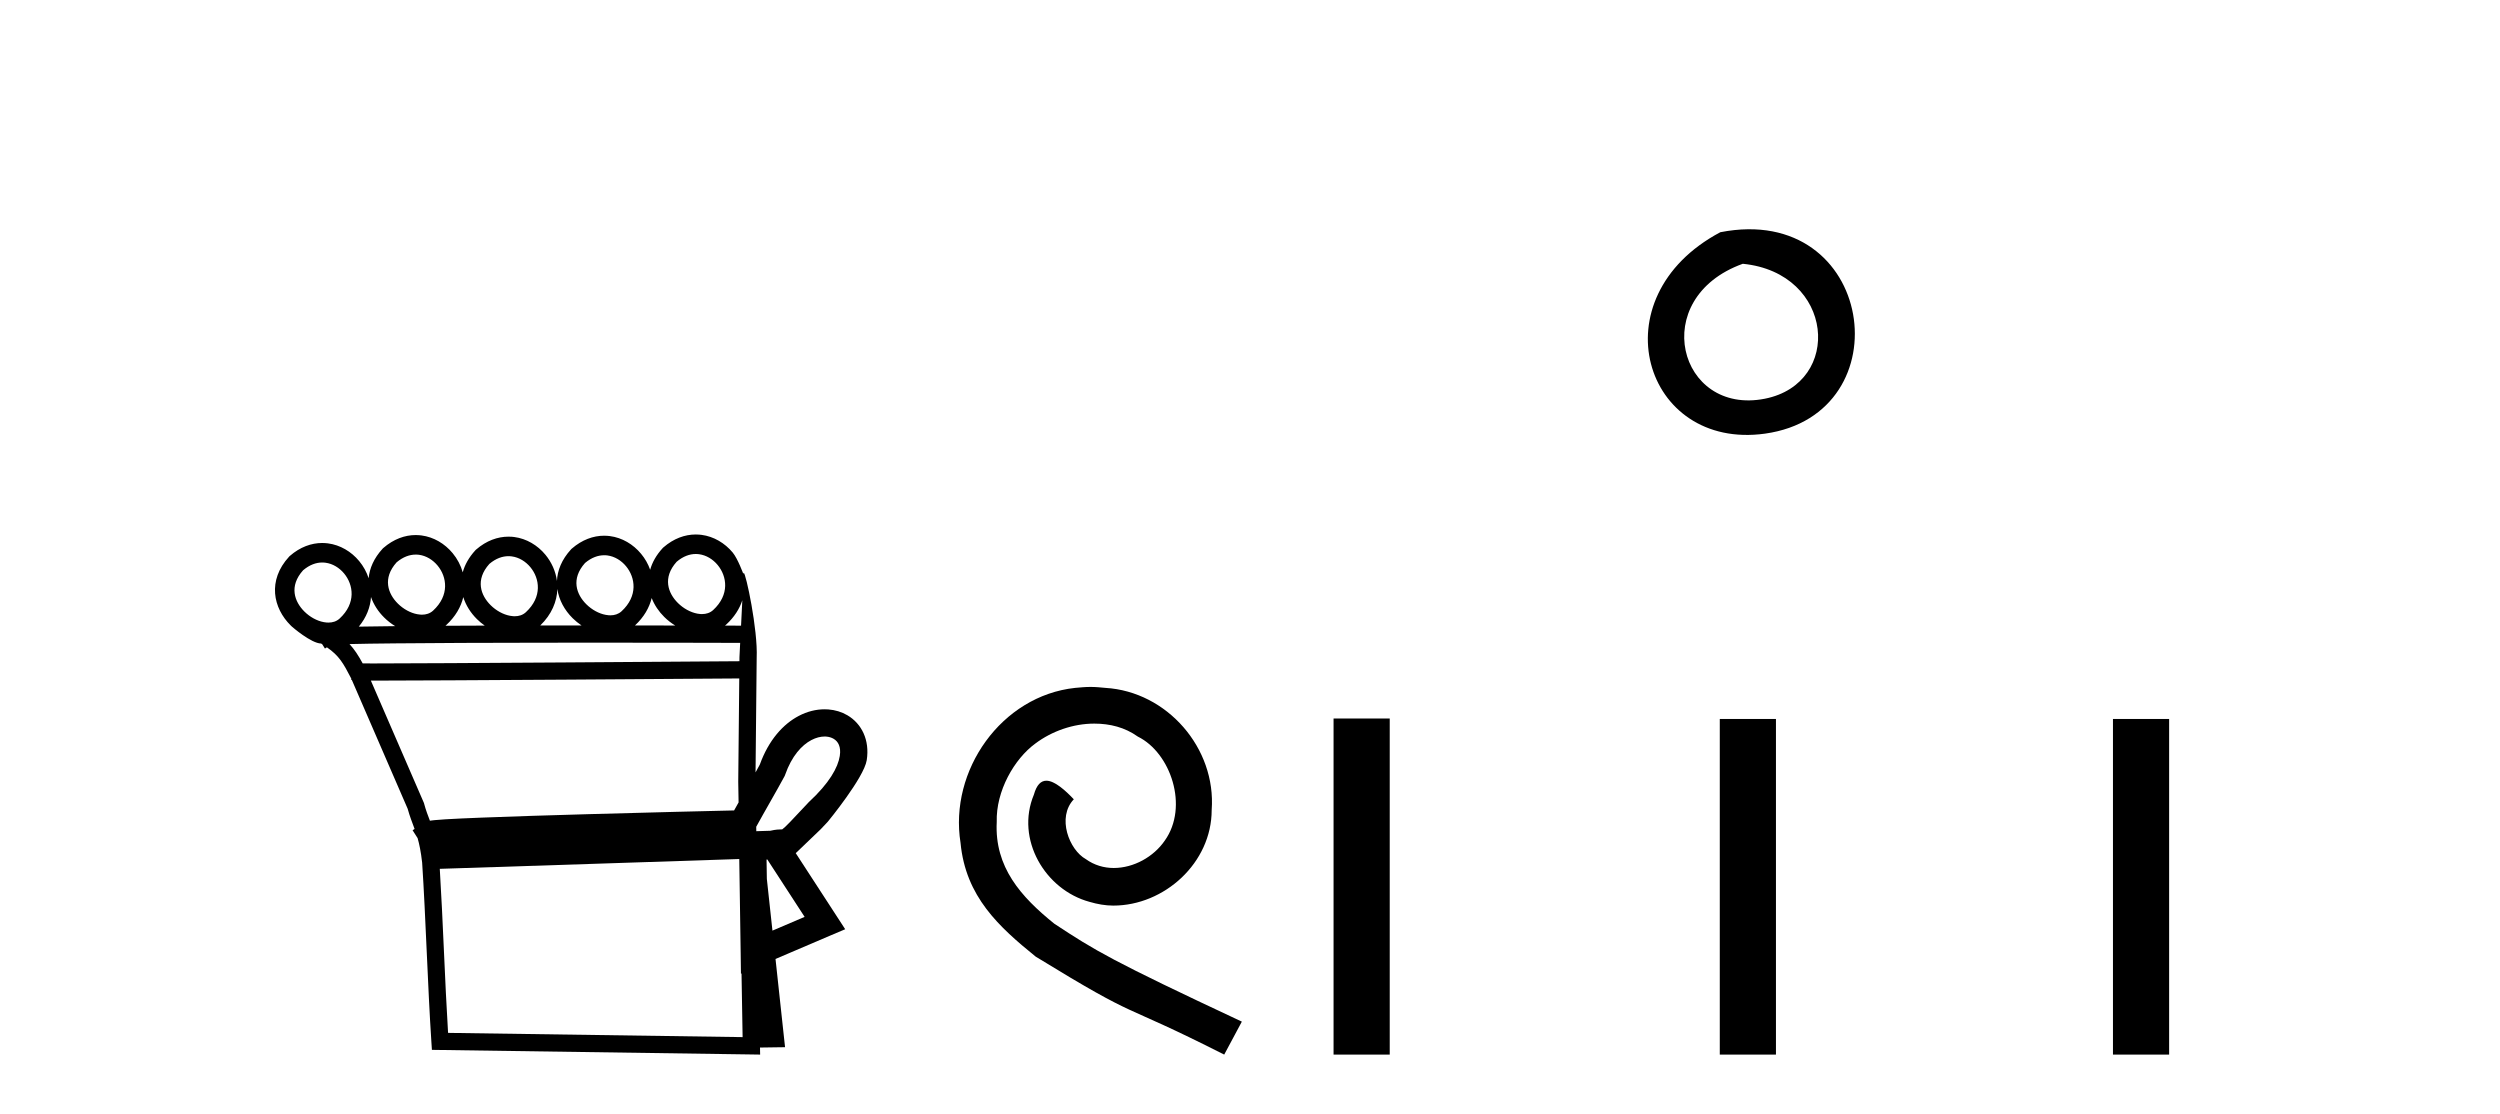
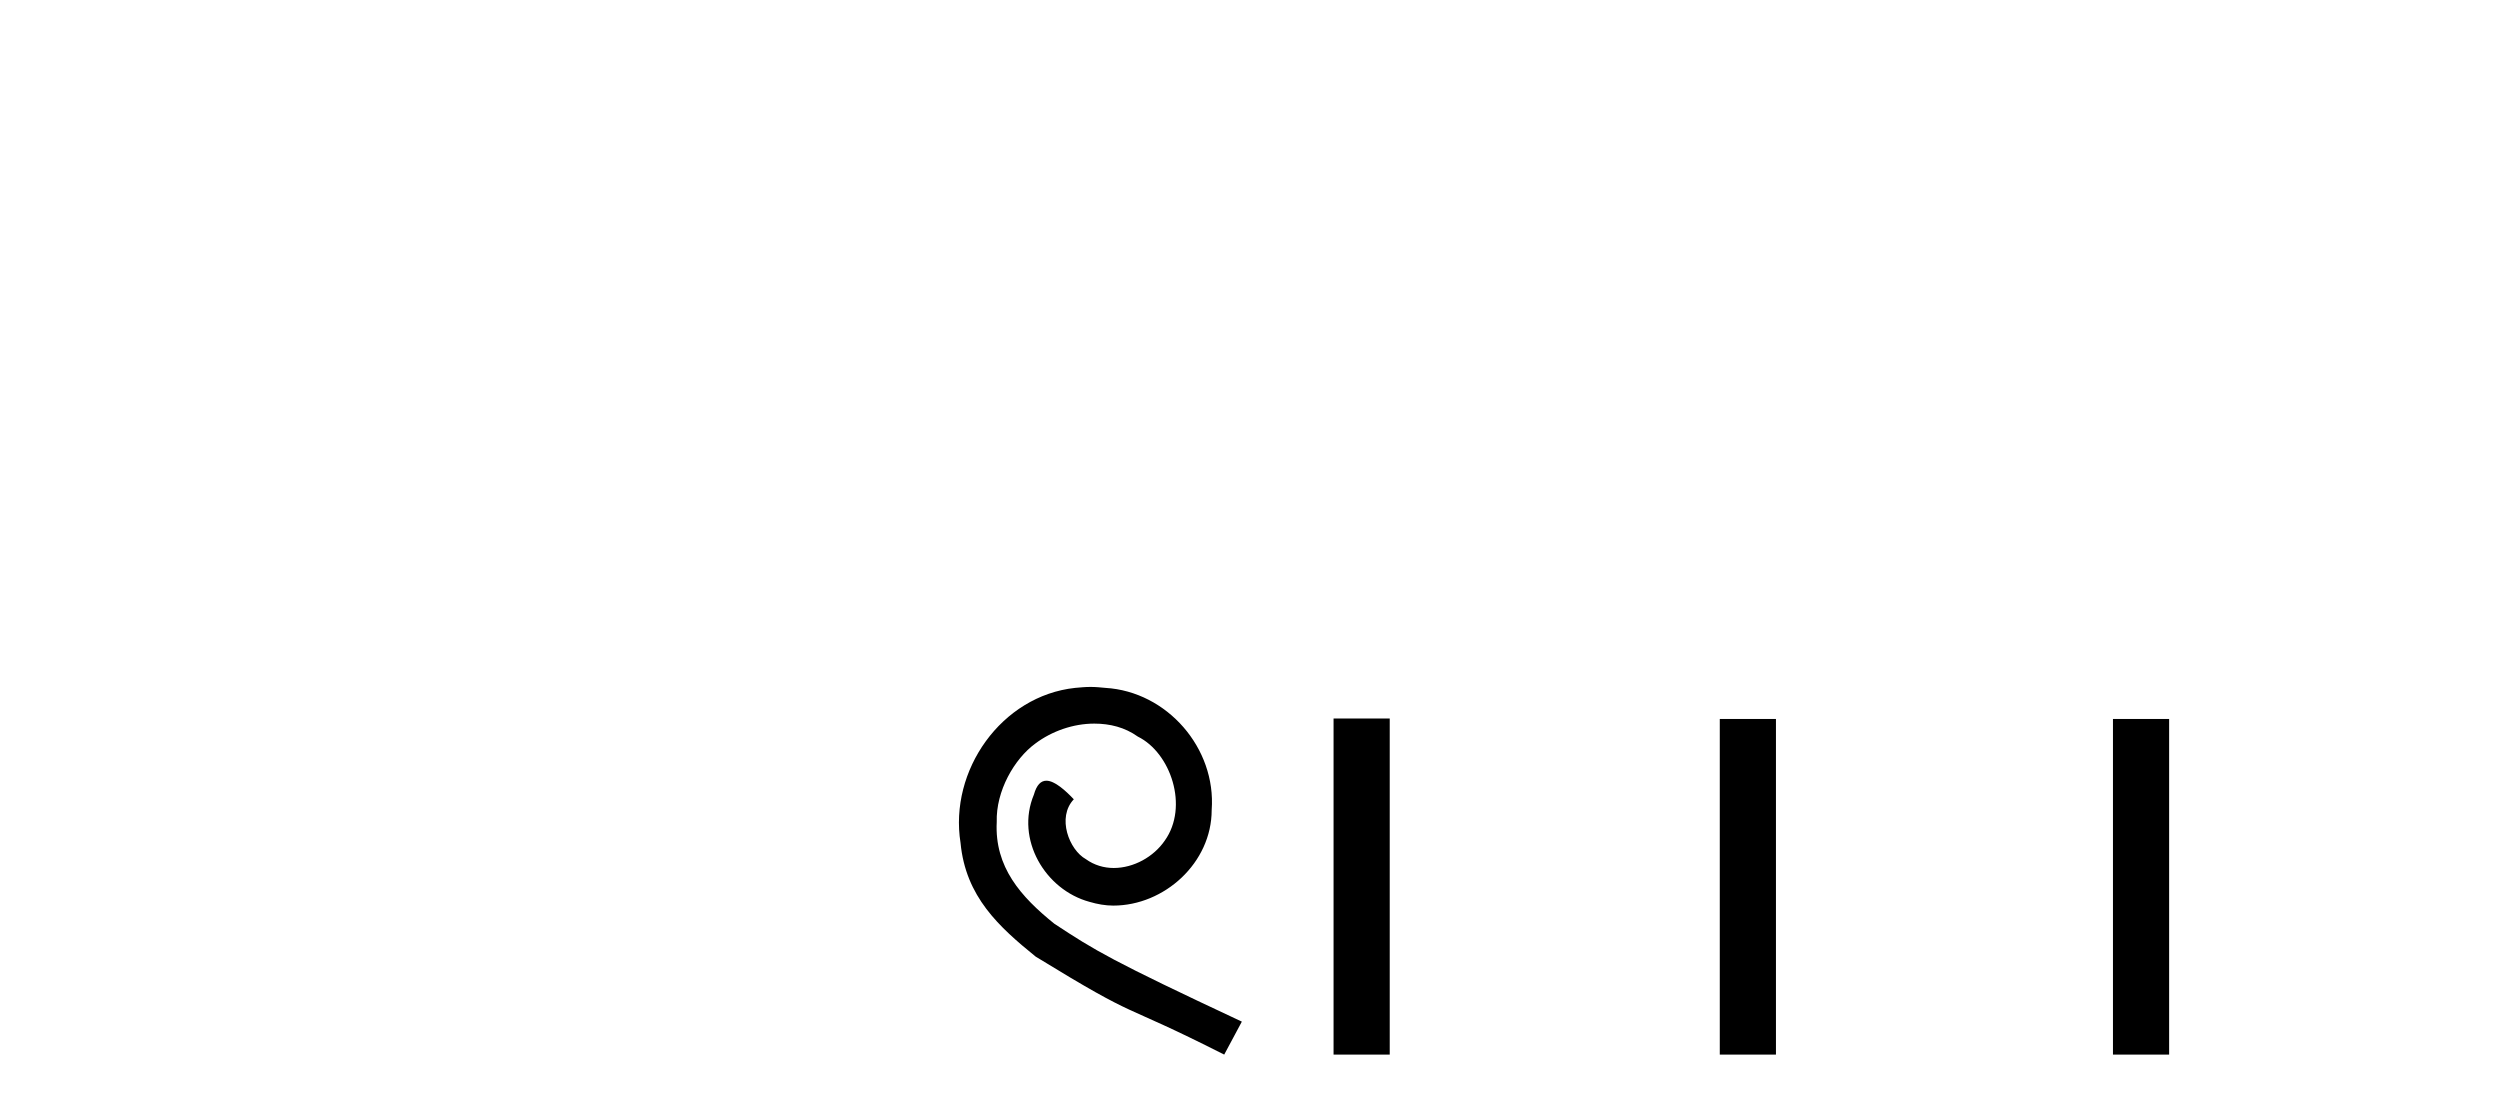
<svg xmlns="http://www.w3.org/2000/svg" width="92.0" height="41.0">
-   <path d="M 25.605 20.387 C 25.628 20.387 25.651 20.388 25.674 20.39 C 25.691 20.391 25.707 20.393 25.724 20.395 C 25.993 20.43 26.236 20.582 26.41 20.792 C 26.753 21.206 26.859 21.884 26.243 22.451 C 26.127 22.556 25.986 22.598 25.835 22.598 C 25.813 22.598 25.792 22.597 25.77 22.596 C 25.735 22.593 25.699 22.588 25.664 22.582 C 25.411 22.535 25.151 22.392 24.949 22.192 C 24.583 21.83 24.373 21.261 24.901 20.673 C 25.142 20.468 25.383 20.387 25.605 20.387 ZM 15.299 20.409 C 15.322 20.409 15.345 20.41 15.368 20.411 C 15.385 20.413 15.401 20.414 15.418 20.416 C 15.686 20.452 15.93 20.603 16.104 20.814 C 16.446 21.227 16.552 21.906 15.936 22.473 C 15.821 22.577 15.679 22.62 15.529 22.62 C 15.507 22.62 15.485 22.619 15.463 22.617 C 15.428 22.614 15.393 22.61 15.357 22.603 C 15.105 22.557 14.845 22.414 14.643 22.214 C 14.277 21.852 14.067 21.283 14.595 20.694 C 14.836 20.49 15.077 20.409 15.299 20.409 ZM 22.234 20.433 C 22.257 20.433 22.28 20.434 22.303 20.435 C 22.32 20.437 22.336 20.438 22.352 20.44 C 22.621 20.476 22.865 20.627 23.039 20.838 C 23.381 21.251 23.487 21.93 22.871 22.497 C 22.756 22.601 22.614 22.644 22.463 22.644 C 22.442 22.644 22.42 22.643 22.398 22.641 C 22.363 22.639 22.328 22.634 22.292 22.627 C 22.04 22.581 21.78 22.438 21.578 22.238 C 21.212 21.876 21.002 21.307 21.529 20.718 C 21.771 20.514 22.012 20.433 22.234 20.433 ZM 18.713 20.467 C 18.736 20.467 18.759 20.468 18.782 20.47 C 18.798 20.471 18.815 20.472 18.831 20.475 C 19.1 20.51 19.344 20.662 19.518 20.872 C 19.86 21.285 19.966 21.964 19.35 22.531 C 19.235 22.636 19.093 22.678 18.942 22.678 C 18.921 22.678 18.899 22.677 18.877 22.675 C 18.842 22.673 18.807 22.668 18.771 22.661 C 18.519 22.615 18.259 22.472 18.057 22.272 C 17.691 21.91 17.48 21.341 18.008 20.752 C 18.249 20.548 18.491 20.467 18.713 20.467 ZM 11.859 20.7 C 11.882 20.7 11.905 20.701 11.928 20.703 C 11.944 20.704 11.961 20.706 11.977 20.708 C 12.246 20.743 12.49 20.895 12.664 21.105 C 13.006 21.519 13.112 22.197 12.496 22.764 C 12.381 22.869 12.239 22.911 12.088 22.911 C 12.067 22.911 12.045 22.91 12.023 22.909 C 11.988 22.906 11.953 22.901 11.917 22.895 C 11.665 22.849 11.405 22.706 11.203 22.506 C 10.837 22.143 10.626 21.574 11.154 20.986 C 11.396 20.781 11.637 20.7 11.859 20.7 ZM 20.511 21.674 C 20.568 22.079 20.775 22.454 21.073 22.749 C 21.173 22.848 21.284 22.938 21.401 23.017 C 20.901 23.017 20.391 23.017 19.881 23.018 C 20.304 22.608 20.496 22.134 20.511 21.674 ZM 23.982 22.008 C 24.082 22.266 24.242 22.503 24.444 22.703 C 24.566 22.824 24.702 22.93 24.847 23.019 C 24.392 23.018 23.894 23.018 23.367 23.017 C 23.699 22.708 23.896 22.36 23.982 22.008 ZM 27.317 22.09 C 27.302 22.402 27.286 22.72 27.271 23.024 C 27.14 23.024 26.939 23.023 26.68 23.022 C 26.696 23.009 26.712 22.996 26.727 22.982 C 27.025 22.707 27.216 22.402 27.317 22.09 ZM 17.049 21.973 C 17.143 22.276 17.32 22.554 17.551 22.783 C 17.64 22.871 17.736 22.951 17.838 23.022 C 17.342 23.024 16.857 23.026 16.392 23.028 C 16.402 23.02 16.411 23.012 16.421 23.003 C 16.763 22.688 16.964 22.332 17.049 21.973 ZM 13.653 21.97 C 13.751 22.251 13.92 22.51 14.138 22.725 C 14.26 22.846 14.397 22.953 14.543 23.042 L 14.543 23.042 C 14.032 23.047 13.58 23.053 13.204 23.06 C 13.488 22.717 13.629 22.34 13.653 21.97 ZM 21.867 23.65 C 24.386 23.65 26.576 23.656 27.238 23.658 C 27.229 23.85 27.22 24.029 27.212 24.188 C 27.212 24.236 27.211 24.285 27.211 24.333 C 25.59 24.345 15.95 24.415 13.736 24.415 C 13.552 24.415 13.419 24.414 13.347 24.413 C 13.187 24.12 13.044 23.898 12.862 23.702 C 13.289 23.691 13.869 23.682 14.552 23.676 C 16.003 23.661 17.919 23.654 19.828 23.652 C 20.516 23.651 21.203 23.65 21.867 23.65 ZM 27.205 24.967 C 27.192 26.239 27.179 27.504 27.167 28.77 C 27.171 29.023 27.175 29.276 27.18 29.529 C 27.123 29.63 27.067 29.729 27.015 29.824 C 26.227 29.842 23.952 29.896 21.66 29.961 C 20.241 30.001 18.817 30.045 17.733 30.088 C 17.188 30.109 16.728 30.13 16.398 30.15 C 16.228 30.161 16.09 30.171 15.99 30.181 C 15.933 30.186 15.885 30.192 15.847 30.198 C 15.838 30.2 15.829 30.201 15.821 30.203 C 15.748 30.01 15.674 29.824 15.608 29.576 L 15.602 29.553 L 15.593 29.532 C 14.945 28.037 14.296 26.542 13.648 25.047 L 13.648 25.047 C 13.678 25.047 13.709 25.047 13.741 25.047 C 16.054 25.047 25.561 24.979 27.205 24.967 ZM 28.776 30.528 L 28.776 30.528 C 28.77 30.532 28.764 30.536 28.758 30.539 C 28.758 30.539 28.758 30.539 28.758 30.539 C 28.758 30.539 28.758 30.539 28.758 30.539 C 28.758 30.539 28.766 30.533 28.776 30.528 ZM 30.345 27.104 C 30.366 27.104 30.385 27.105 30.405 27.106 C 30.507 27.114 30.599 27.142 30.676 27.187 C 30.845 27.286 30.957 27.483 30.904 27.819 C 30.838 28.247 30.515 28.823 29.773 29.509 L 29.76 29.521 L 29.748 29.535 C 29.133 30.192 28.906 30.436 28.787 30.52 L 28.787 30.52 C 28.676 30.521 28.545 30.526 28.352 30.571 L 28.347 30.572 C 28.175 30.577 28.003 30.583 27.832 30.588 C 27.831 30.534 27.83 30.48 27.829 30.425 C 28.139 29.858 28.573 29.117 28.863 28.58 L 28.881 28.545 L 28.895 28.507 C 29.136 27.82 29.504 27.421 29.86 27.234 C 30.031 27.144 30.197 27.104 30.345 27.104 ZM 28.237 31.628 C 28.695 32.332 29.153 33.036 29.61 33.741 C 29.215 33.909 28.821 34.078 28.426 34.247 L 28.22 32.344 C 28.216 32.106 28.213 31.869 28.209 31.631 C 28.219 31.63 28.228 31.629 28.237 31.628 ZM 27.205 31.612 C 27.223 32.77 27.24 33.927 27.257 35.085 L 27.267 35.832 L 27.288 35.823 C 27.301 36.604 27.315 37.385 27.328 38.166 L 16.489 38.01 C 16.373 36.146 16.3 33.836 16.184 31.973 C 19.904 31.857 23.509 31.731 27.205 31.612 ZM 25.605 19.669 C 25.206 19.669 24.792 19.815 24.414 20.144 L 24.399 20.157 L 24.385 20.172 C 24.149 20.429 24.001 20.698 23.926 20.967 C 23.85 20.753 23.737 20.554 23.592 20.38 C 23.302 20.029 22.895 19.787 22.445 19.728 C 22.416 19.724 22.387 19.721 22.357 19.719 C 22.316 19.716 22.275 19.714 22.233 19.714 C 21.835 19.714 21.421 19.861 21.043 20.189 L 21.028 20.202 L 21.014 20.217 C 20.669 20.593 20.512 20.994 20.496 21.379 C 20.449 21.024 20.298 20.689 20.071 20.414 C 19.781 20.063 19.374 19.821 18.924 19.762 C 18.895 19.759 18.865 19.756 18.836 19.753 C 18.795 19.75 18.754 19.749 18.712 19.749 C 18.314 19.749 17.9 19.895 17.522 20.223 L 17.507 20.236 L 17.493 20.251 C 17.252 20.514 17.102 20.789 17.029 21.062 C 16.956 20.804 16.829 20.563 16.657 20.356 C 16.367 20.005 15.96 19.763 15.51 19.704 C 15.481 19.7 15.452 19.697 15.422 19.695 C 15.381 19.692 15.34 19.69 15.298 19.69 C 14.9 19.69 14.486 19.837 14.108 20.165 L 14.093 20.178 L 14.079 20.193 C 13.757 20.544 13.599 20.917 13.566 21.279 C 13.491 21.049 13.372 20.834 13.217 20.647 C 12.927 20.297 12.52 20.055 12.07 19.996 C 12.041 19.992 12.011 19.989 11.982 19.987 C 11.941 19.984 11.9 19.982 11.858 19.982 C 11.46 19.982 11.046 20.128 10.668 20.457 L 10.653 20.47 L 10.639 20.485 C 9.832 21.363 10.053 22.379 10.697 23.016 C 10.714 23.032 10.73 23.048 10.746 23.063 C 10.746 23.063 11.449 23.676 11.817 23.682 C 11.83 23.691 11.844 23.699 11.857 23.707 L 11.958 23.867 L 12.03 23.821 C 12.479 24.133 12.627 24.393 12.925 24.969 C 12.925 24.971 12.926 24.973 12.927 24.975 L 12.924 25.019 L 12.947 25.021 C 13.626 26.589 14.314 28.176 15.002 29.762 C 15.082 30.054 15.171 30.268 15.257 30.506 L 15.183 30.553 L 15.368 30.843 C 15.432 31.067 15.49 31.345 15.535 31.746 C 15.666 33.734 15.742 36.339 15.875 38.343 L 15.894 38.635 L 16.187 38.639 L 27.646 38.804 L 27.973 38.809 L 27.968 38.55 L 28.023 38.549 L 28.577 38.541 L 28.89 38.537 L 28.856 38.225 L 28.539 35.29 C 29.21 35.003 29.881 34.716 30.553 34.429 L 31.103 34.196 L 30.777 33.694 C 30.279 32.928 29.78 32.161 29.282 31.394 C 29.285 31.392 29.289 31.39 29.292 31.388 L 30.205 30.513 C 30.286 30.428 30.373 30.335 30.468 30.233 C 30.468 30.233 31.794 28.622 31.896 27.974 C 32.012 27.231 31.707 26.629 31.183 26.321 C 30.975 26.199 30.736 26.126 30.482 26.107 C 30.437 26.104 30.392 26.102 30.346 26.102 C 30.036 26.102 29.709 26.18 29.395 26.345 C 28.821 26.646 28.288 27.231 27.961 28.137 C 27.912 28.228 27.859 28.324 27.804 28.424 C 27.818 27.022 27.832 25.614 27.846 24.205 C 27.893 23.175 27.446 21.079 27.368 21.079 C 27.361 21.079 27.357 21.094 27.356 21.124 C 27.356 21.124 27.153 20.563 26.964 20.334 C 26.673 19.984 26.266 19.741 25.817 19.683 C 25.787 19.679 25.758 19.676 25.728 19.674 C 25.687 19.67 25.646 19.669 25.605 19.669 Z" style="fill:#000000;stroke:none" />
  <path d="M 40.131 25.279 C 39.943 25.279 39.755 25.297 39.567 25.314 C 36.851 25.604 34.921 28.354 35.348 31.019 C 35.536 33.001 36.766 34.111 38.115 35.205 C 42.13 37.665 41.002 36.759 45.051 38.809 L 45.7 37.596 C 40.883 35.341 40.302 34.983 38.798 33.992 C 37.568 33.001 36.595 31.908 36.68 30.251 C 36.646 29.106 37.329 27.927 38.098 27.364 C 38.713 26.902 39.499 26.629 40.268 26.629 C 40.848 26.629 41.395 26.766 41.873 27.107 C 43.086 27.705 43.753 29.687 42.864 30.934 C 42.454 31.532 41.72 31.942 40.985 31.942 C 40.626 31.942 40.268 31.839 39.96 31.617 C 39.345 31.276 38.884 30.08 39.516 29.414 C 39.226 29.106 38.816 28.73 38.508 28.73 C 38.303 28.73 38.149 28.884 38.047 29.243 C 37.363 30.883 38.457 32.745 40.097 33.189 C 40.387 33.274 40.678 33.326 40.968 33.326 C 42.847 33.326 44.59 31.754 44.59 29.807 C 44.76 27.534 42.95 25.45 40.678 25.314 C 40.507 25.297 40.319 25.279 40.131 25.279 Z" style="fill:#000000;stroke:none" />
-   <path d="M 63.307 8.546 C 58.769 10.959 60.494 16.58 64.952 15.958 C 70.097 15.239 69 7.428 63.307 8.546 M 64.135 9.707 C 67.514 10.044 67.827 14.104 64.945 14.673 C 61.776 15.3 60.616 10.976 64.135 9.707 Z" style="fill:#000000;stroke:none" />
  <path d="M 49.075 26.441 L 49.075 38.809 L 51.142 38.809 L 51.142 26.441 ZM 63.288 26.458 L 63.288 38.809 L 65.355 38.809 L 65.355 26.458 ZM 77.757 26.458 L 77.757 38.809 L 79.824 38.809 L 79.824 26.458 Z" style="fill:#000000;stroke:none" />
</svg>